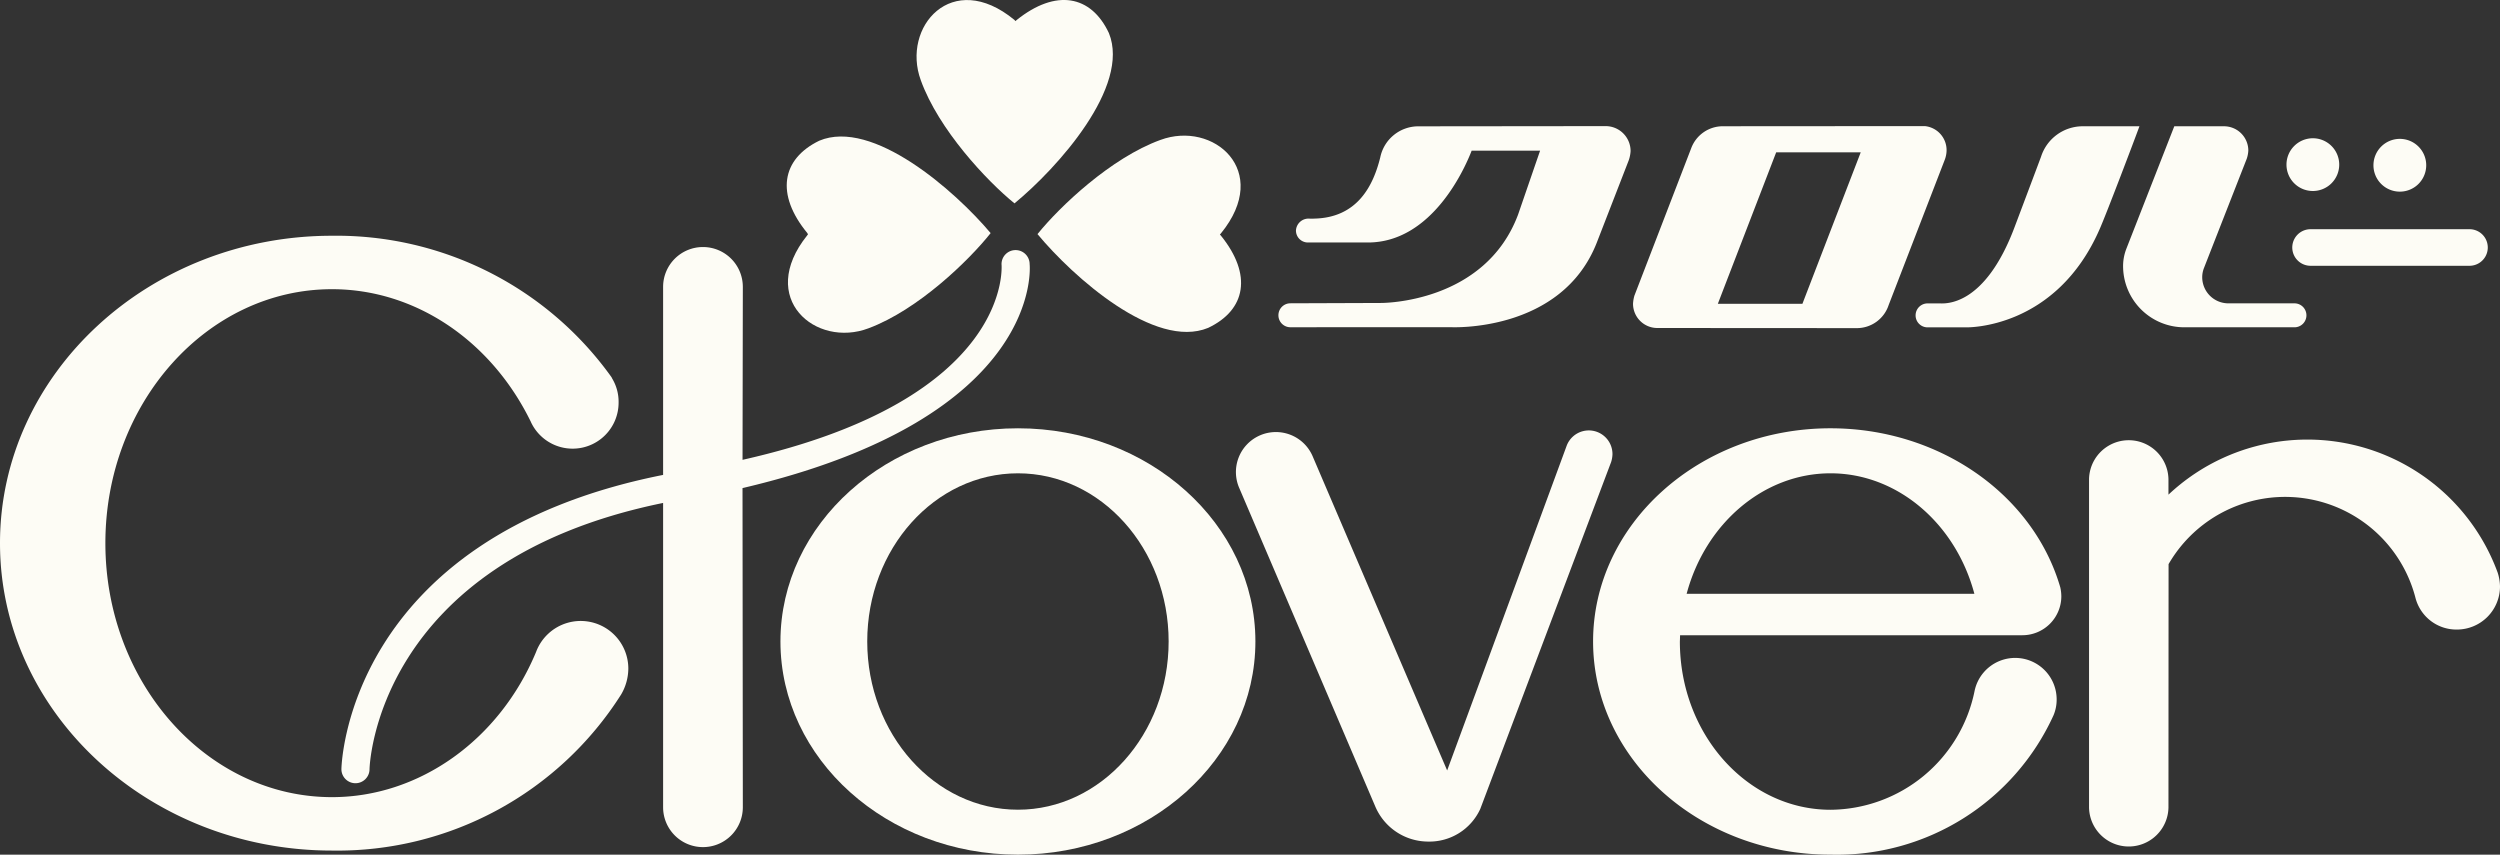
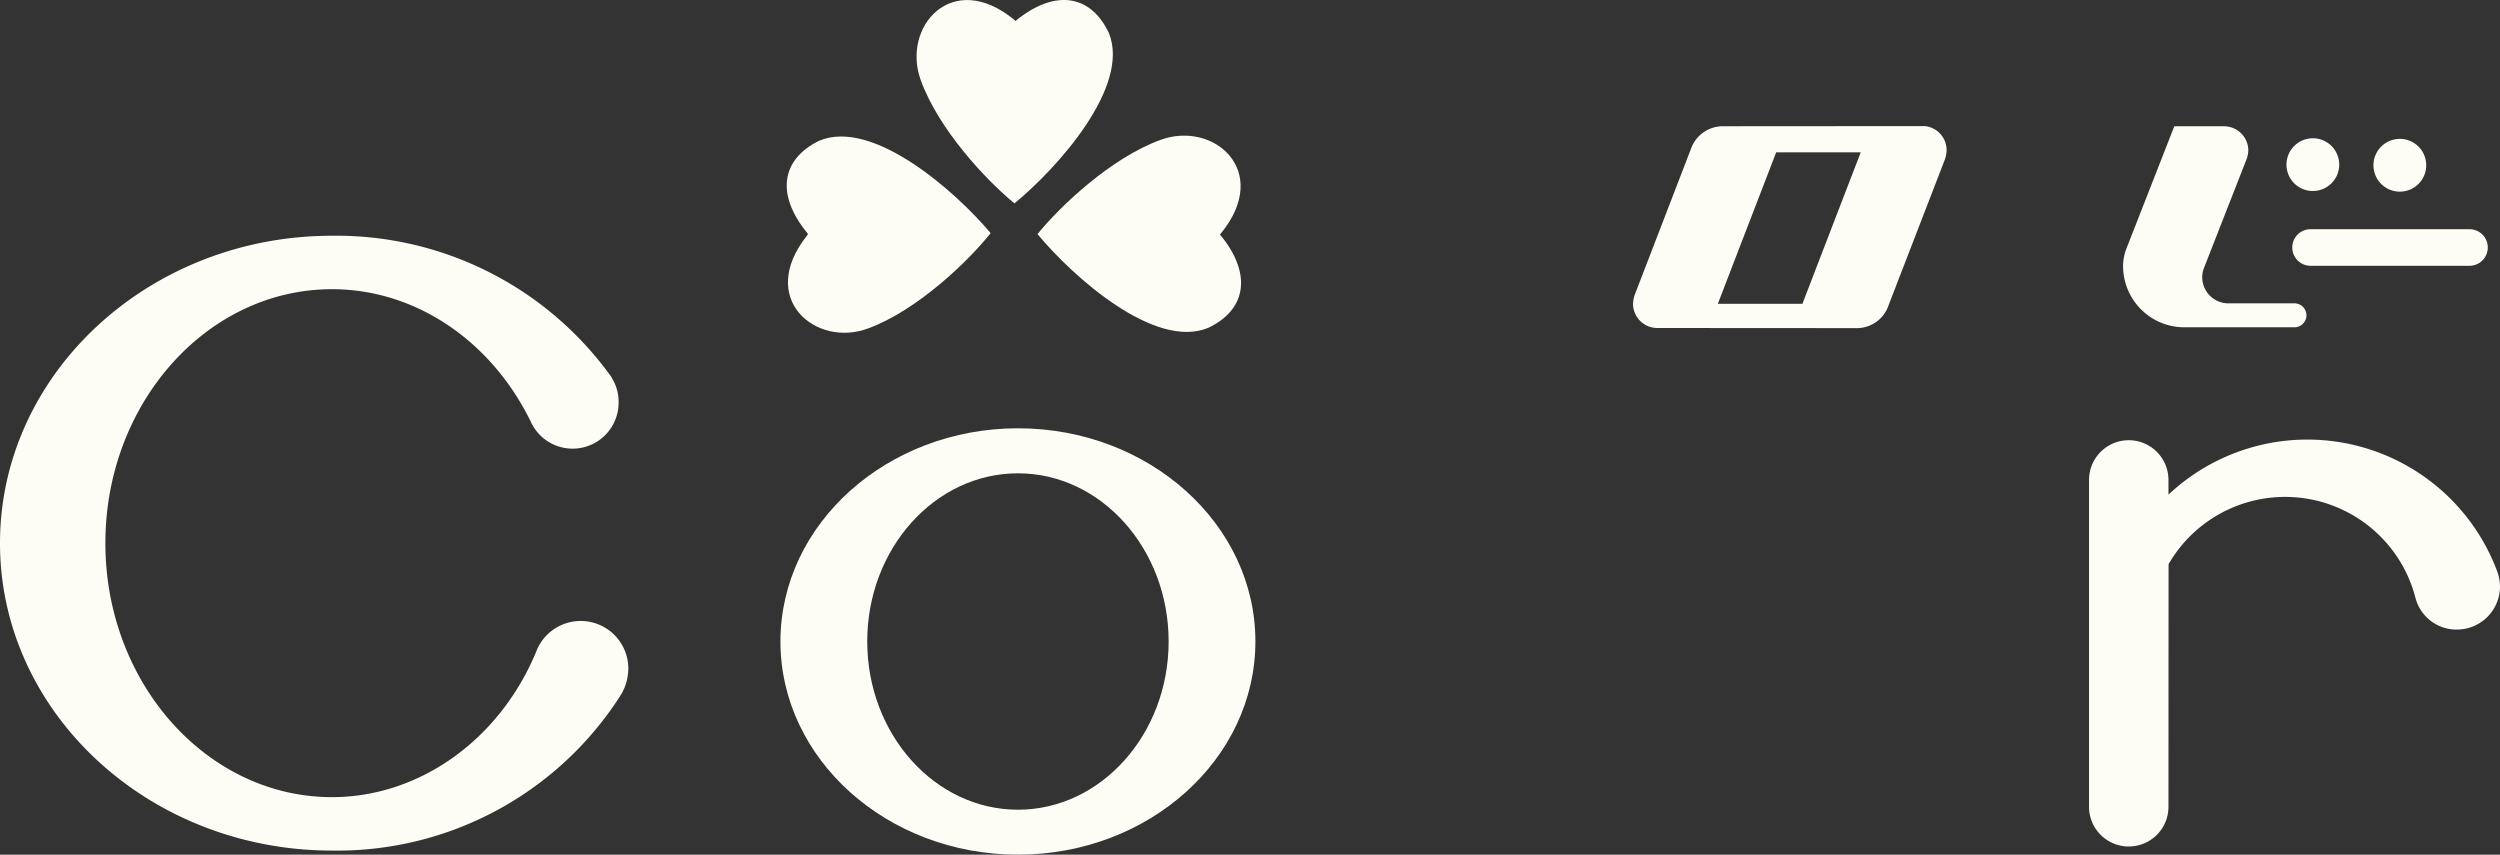
<svg xmlns="http://www.w3.org/2000/svg" id="グループ_19" data-name="グループ 19" width="158.993" height="54.354" viewBox="0 0 158.993 54.354">
  <rect x="0" y="0" width="158.993" height="54.354" fill="#333333" stroke="none" />
  <path id="パス_2" data-name="パス 2" d="M108.139,51.619c0,10.779,9.472,19.549,21.114,19.549a21.373,21.373,0,0,0,18.394-9.936h0a3.3,3.3,0,0,0,.452-1.642,3.029,3.029,0,0,0-5.865-1.059c-2.334,5.618-7.446,9.239-12.981,9.239-7.943,0-14.412-7.246-14.412-16.152s6.469-16.152,14.412-16.152c5.268,0,10.114,3.238,12.653,8.448l0,.005a2.924,2.924,0,0,0,5.574-1.248,2.873,2.873,0,0,0-.41-1.527l-.028-.06-.036-.055a21.511,21.511,0,0,0-17.756-8.962C117.611,32.068,108.139,40.839,108.139,51.619Z" transform="translate(-108.139 -17.074)" fill="#fdfcf5" />
  <path id="パス_3" data-name="パス 3" d="M145.39,54.814c0,7.476,6.774,13.559,15.106,13.559s15.1-6.083,15.1-13.559-6.777-13.557-15.1-13.557S145.39,47.34,145.39,54.814Zm5.52,0c0-5.9,4.3-10.694,9.585-10.694s9.583,4.8,9.583,10.694-4.3,10.7-9.583,10.7S150.91,60.713,150.91,54.814Z" transform="translate(-95.756 -14.019)" fill="#fdfcf5" />
-   <path id="パス_4" data-name="パス 4" d="M191.074,42.864a1.505,1.505,0,0,0-2.914-.529s-6.029,16.385-7.6,20.649c-1.771-4.132-8.54-19.948-8.54-19.948a2.543,2.543,0,1,0-4.678,1.995l8.646,20.242a3.663,3.663,0,0,0,3.376,2.234,3.556,3.556,0,0,0,3.287-2.044l.015-.031,8.32-22.057A1.776,1.776,0,0,0,191.074,42.864Z" transform="translate(-88.525 -13.985)" fill="#fdfcf5" />
  <path id="パス_5" data-name="パス 5" d="M233.835,50.253A12.888,12.888,0,0,0,212.9,45.3v-.986a2.526,2.526,0,0,0-5.051,0V65.2a2.526,2.526,0,0,0,5.051,0s.007-15.046.007-15.481a8.562,8.562,0,0,1,15.708,2.167h0a2.691,2.691,0,0,0,2.632,1.993,2.742,2.742,0,0,0,2.738-2.735A3.031,3.031,0,0,0,233.835,50.253Z" transform="translate(-74.992 -13.841)" fill="#fdfcf5" />
  <g id="グループ_17" data-name="グループ 17" transform="translate(81.306 8.02)">
-     <path id="パス_6" data-name="パス 6" d="M191.555,28.422a1.586,1.586,0,0,0-1.582-1.587l-11.955.013h0a2.471,2.471,0,0,0-2.382,1.969c-.445,1.8-1.45,3.845-4.208,3.9a2.214,2.214,0,0,1-.312,0,.8.8,0,0,0-.843.757.76.76,0,0,0,.762.762l3.812,0c4.12,0,6.2-4.8,6.6-5.84H185.8c-.258.747-1.394,4.048-1.4,4.064-2.121,5.665-8.675,5.623-8.745,5.622l-5.736.021a.761.761,0,1,0,0,1.523l10.174-.005c.029.005,7.066.368,9.314-5.382l2.025-5.216A2.124,2.124,0,0,0,191.555,28.422Z" transform="translate(-169.16 -26.834)" fill="#fdfcf5" />
    <g id="グループ_16" data-name="グループ 16" transform="translate(40.543 0.011)">
      <g id="グループ_12" data-name="グループ 12" transform="translate(23.565 0.762)">
        <path id="パス_7" data-name="パス 7" d="M218.949,30.768a1.677,1.677,0,1,0-1.675-1.678A1.676,1.676,0,0,0,218.949,30.768Z" transform="translate(-217.274 -27.414)" fill="#fdfcf5" />
      </g>
      <g id="グループ_13" data-name="グループ 13" transform="translate(29.094 0.798)">
        <path id="パス_8" data-name="パス 8" d="M223.1,30.8a1.678,1.678,0,1,0-1.675-1.678A1.676,1.676,0,0,0,223.1,30.8Z" transform="translate(-221.423 -27.441)" fill="#fdfcf5" />
      </g>
      <g id="グループ_14" data-name="グループ 14" transform="translate(23.934 6.546)">
        <path id="パス_9" data-name="パス 9" d="M218.713,31.755a1.163,1.163,0,0,0,0,2.326h10.108a1.163,1.163,0,0,0,0-2.326Z" transform="translate(-217.551 -31.755)" fill="#fdfcf5" />
      </g>
      <g id="グループ_15" data-name="グループ 15">
-         <path id="パス_10" data-name="パス 10" d="M213.8,26.842h-3.607a2.784,2.784,0,0,0-2.648,1.931c.008-.012-1.663,4.425-1.663,4.425-1.931,5.187-4.488,4.909-4.793,4.909-.048,0-.73,0-.73,0a.762.762,0,1,0-.009,1.523l2.432,0c.043,0,5.705.14,8.493-6.257.393-.878,2.216-5.676,2.525-6.528Z" transform="translate(-199.588 -26.842)" fill="#fdfcf5" />
        <path id="パス_11" data-name="パス 11" d="M209.477,35.865a3.894,3.894,0,0,0,3.909,3.761l6.987,0a.761.761,0,1,0,0-1.523l-4.2,0a1.664,1.664,0,0,1-1.666-1.656,1.579,1.579,0,0,1,.123-.618c0-.007,2.709-6.923,2.709-6.923a1.943,1.943,0,0,0,.1-.52,1.546,1.546,0,0,0-1.542-1.544h-3.166l-3.053,7.8A3.05,3.05,0,0,0,209.477,35.865Z" transform="translate(-196.301 -26.842)" fill="#fdfcf5" />
      </g>
    </g>
    <path id="パス_12" data-name="パス 12" d="M206.025,28.392a1.535,1.535,0,0,0-1.383-1.558h-.22l-12.629.009a2.147,2.147,0,0,0-2.007,1.392l-3.615,9.383a2.286,2.286,0,0,0-.087.514,1.543,1.543,0,0,0,1.542,1.542l12.685.008a2.13,2.13,0,0,0,2.031-1.47l3.57-9.243A1.762,1.762,0,0,0,206.025,28.392Zm-3.683,9.821ZM200.566,28.5c-.326.846-3.554,9.226-3.709,9.636h-5.379c.325-.849,3.555-9.226,3.711-9.636Z" transform="translate(-163.534 -26.834)" fill="#fdfcf5" />
  </g>
  <g id="グループ_18" data-name="グループ 18" transform="translate(50.037)">
    <path id="パス_13" data-name="パス 13" d="M158.252,22.089c2.49-2,4.733-1.588,5.867.83,1.384,3.4-3.268,8.58-6.005,10.83-1.749-1.42-4.829-4.69-5.961-7.839-1.232-3.366,1.981-7.1,5.956-3.829l.069.075Z" transform="translate(-143.633 -20.815)" fill="#fdfcf5" />
    <path id="パス_14" data-name="パス 14" d="M147,33.474c-2.028-2.462-1.647-4.709.757-5.876,3.383-1.424,8.619,3.166,10.9,5.876-1.4,1.764-4.628,4.882-7.76,6.051-3.354,1.276-7.126-1.891-3.905-5.908l.048-.064Z" transform="translate(-145.692 -18.649)" fill="#fdfcf5" />
    <path id="パス_15" data-name="パス 15" d="M169.322,33.646c2.008,2.48,1.6,4.725-.81,5.868-3.391,1.4-8.589-3.236-10.853-5.964,1.416-1.753,4.67-4.845,7.816-5.988,3.36-1.247,7.106,1.951,3.851,5.941l-.067.075Z" transform="translate(-141.714 -18.662)" fill="#fdfcf5" />
  </g>
-   <path id="パス_16" data-name="パス 16" d="M213.891,51.375c-1.737-5.957-7.745-10.118-14.613-10.118-8.328,0-15.1,6.083-15.1,13.557s6.774,13.559,15.1,13.559A15.138,15.138,0,0,0,213.464,59.5a2.54,2.54,0,0,0,.195-1,2.637,2.637,0,0,0-5.219-.538,9.423,9.423,0,0,1-9.16,7.556c-5.286,0-9.583-4.8-9.583-10.7,0,0,.009-.212.013-.4h21.767a2.48,2.48,0,0,0,2.48-2.477A2.758,2.758,0,0,0,213.891,51.375ZM199.279,44.12c4.248,0,7.957,3.186,9.148,7.665h-18.3C191.32,47.306,195.03,44.12,199.279,44.12Z" transform="translate(-82.862 -14.019)" fill="#fdfcf5" />
-   <path id="パス_17" data-name="パス 17" d="M149.943,47.936c19.314-4.529,18.26-14.242,18.26-14.242a.894.894,0,1,0-1.788,0s.855,8.546-16.471,12.445l.019-11a2.534,2.534,0,0,0-2.537-2.533h0a2.534,2.534,0,0,0-2.533,2.533l0,11.959c-20.276,4.025-20.459,18.714-20.459,18.714a.894.894,0,1,0,1.788,0s.265-13.17,18.671-16.931l0,19.354a2.535,2.535,0,0,0,2.533,2.534h0a2.535,2.535,0,0,0,2.537-2.534Z" transform="translate(-102.721 -16.895)" fill="#fdfcf5" />
</svg>